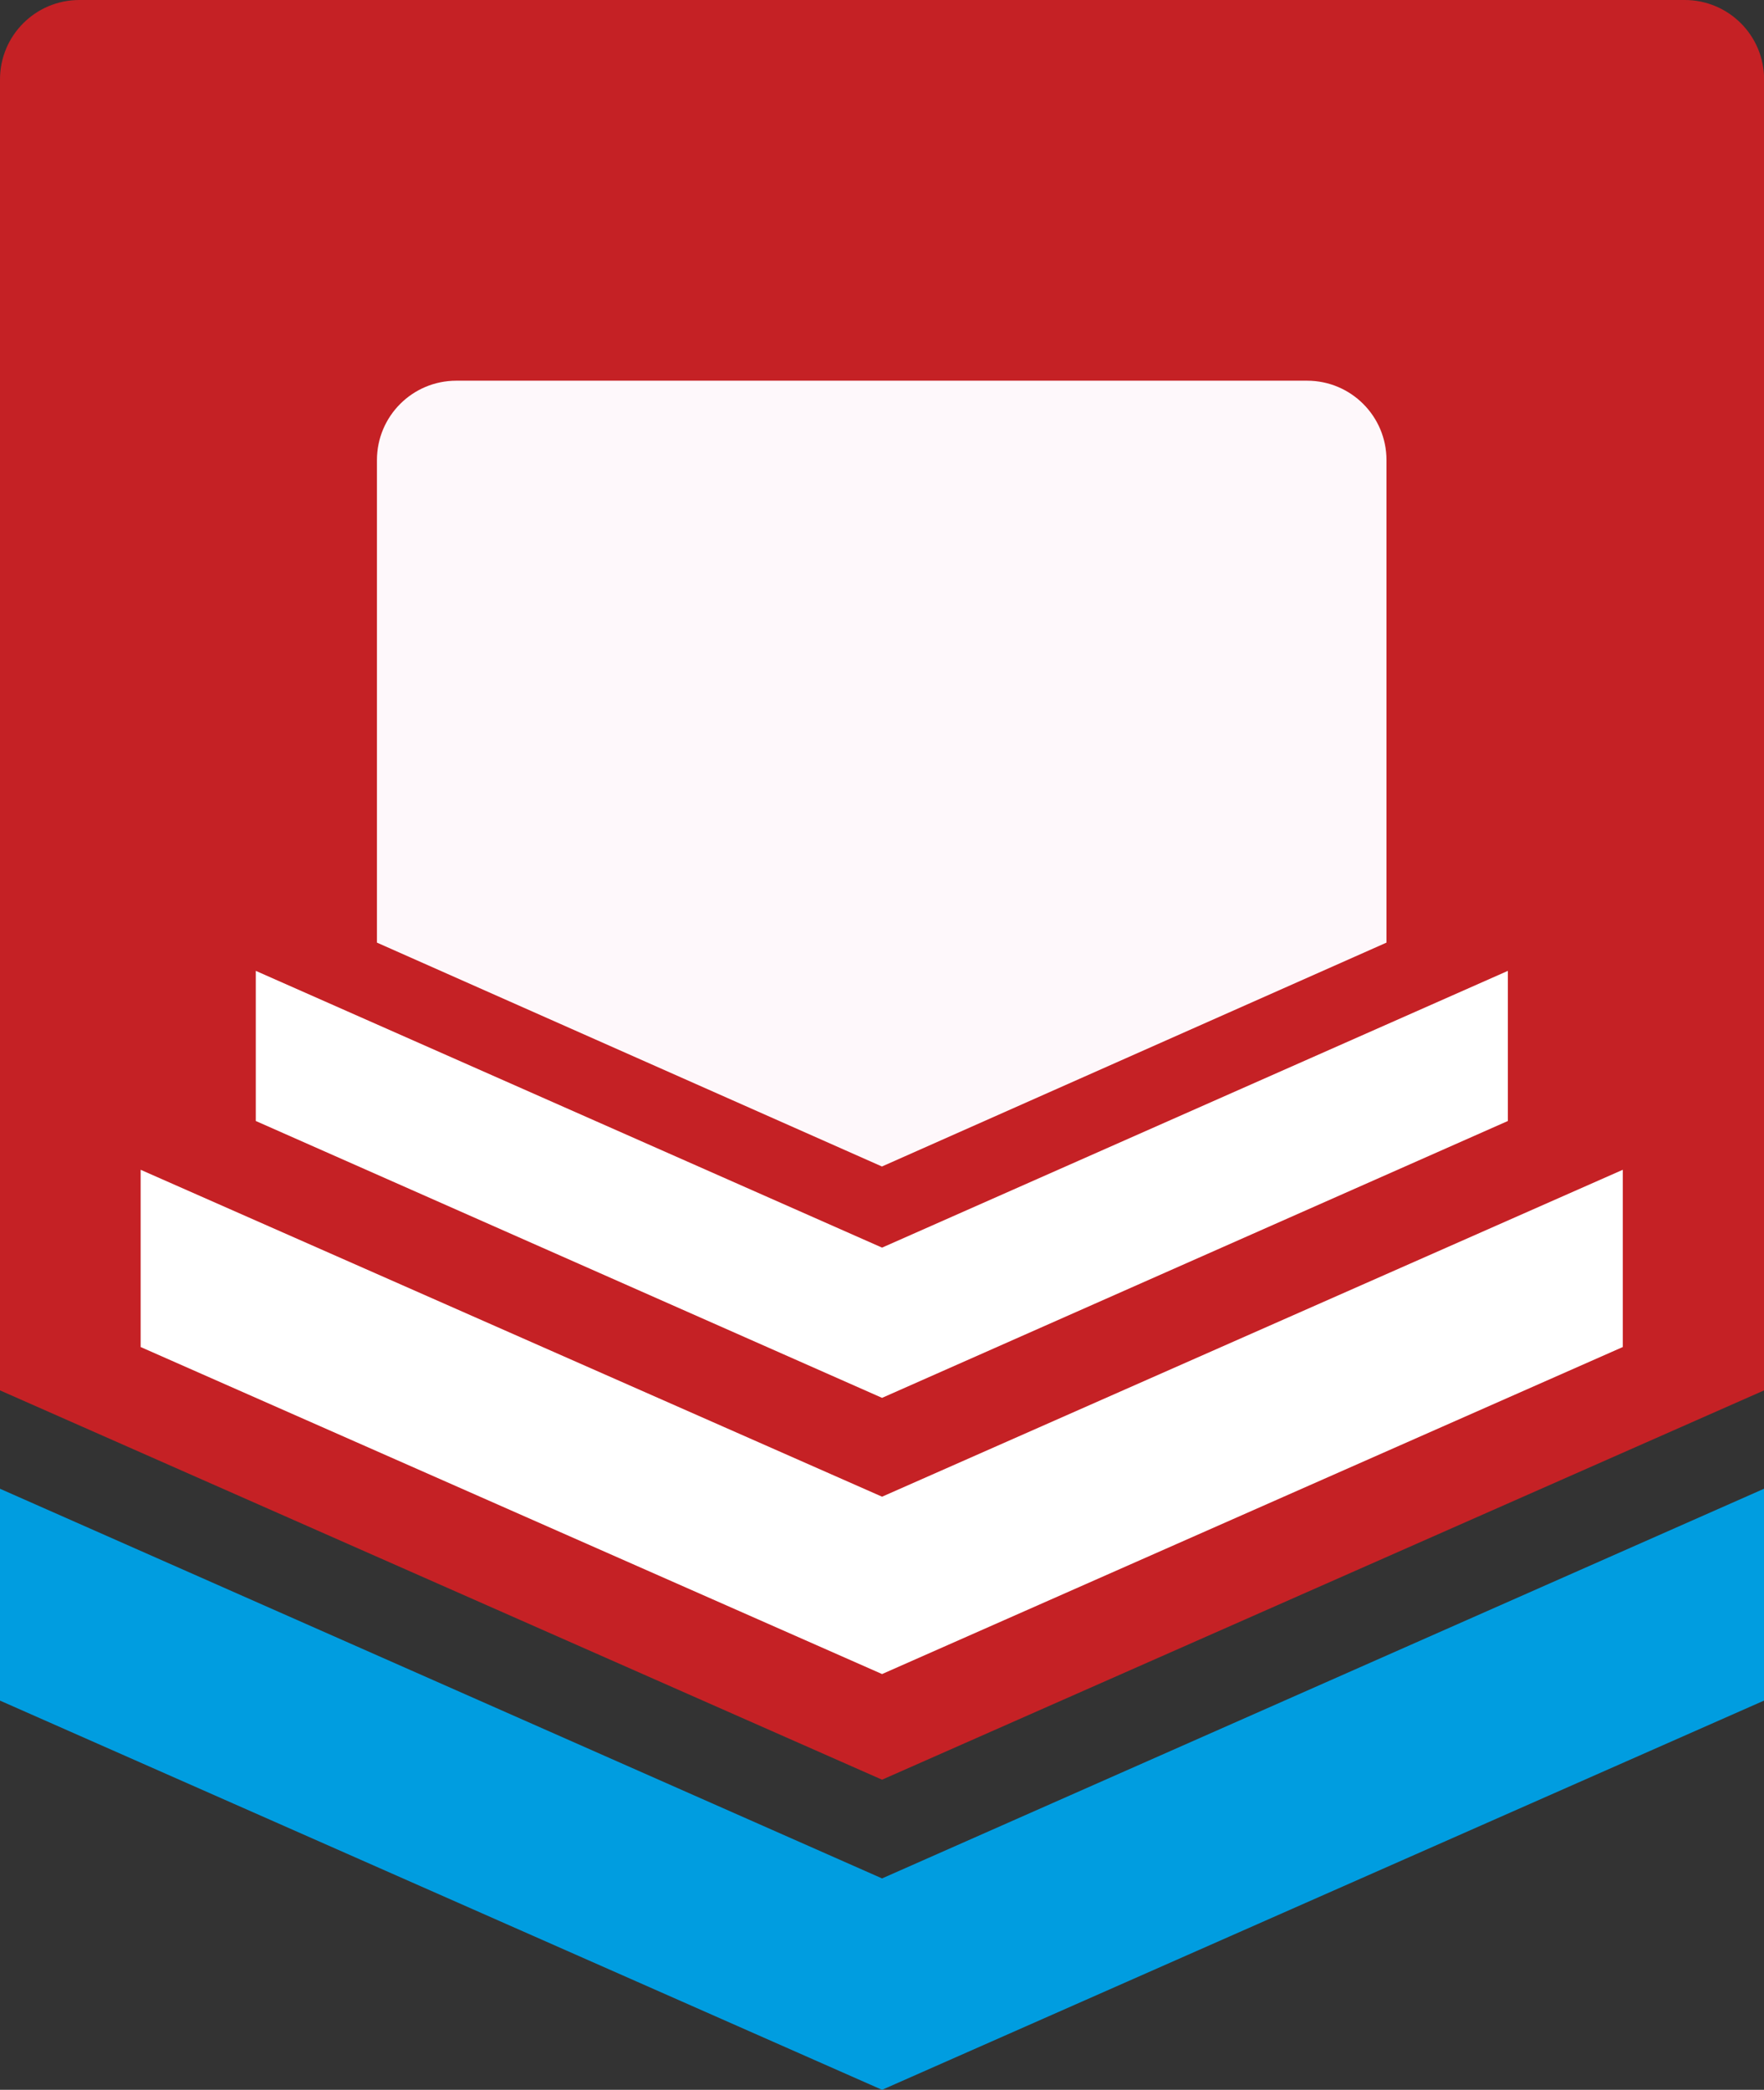
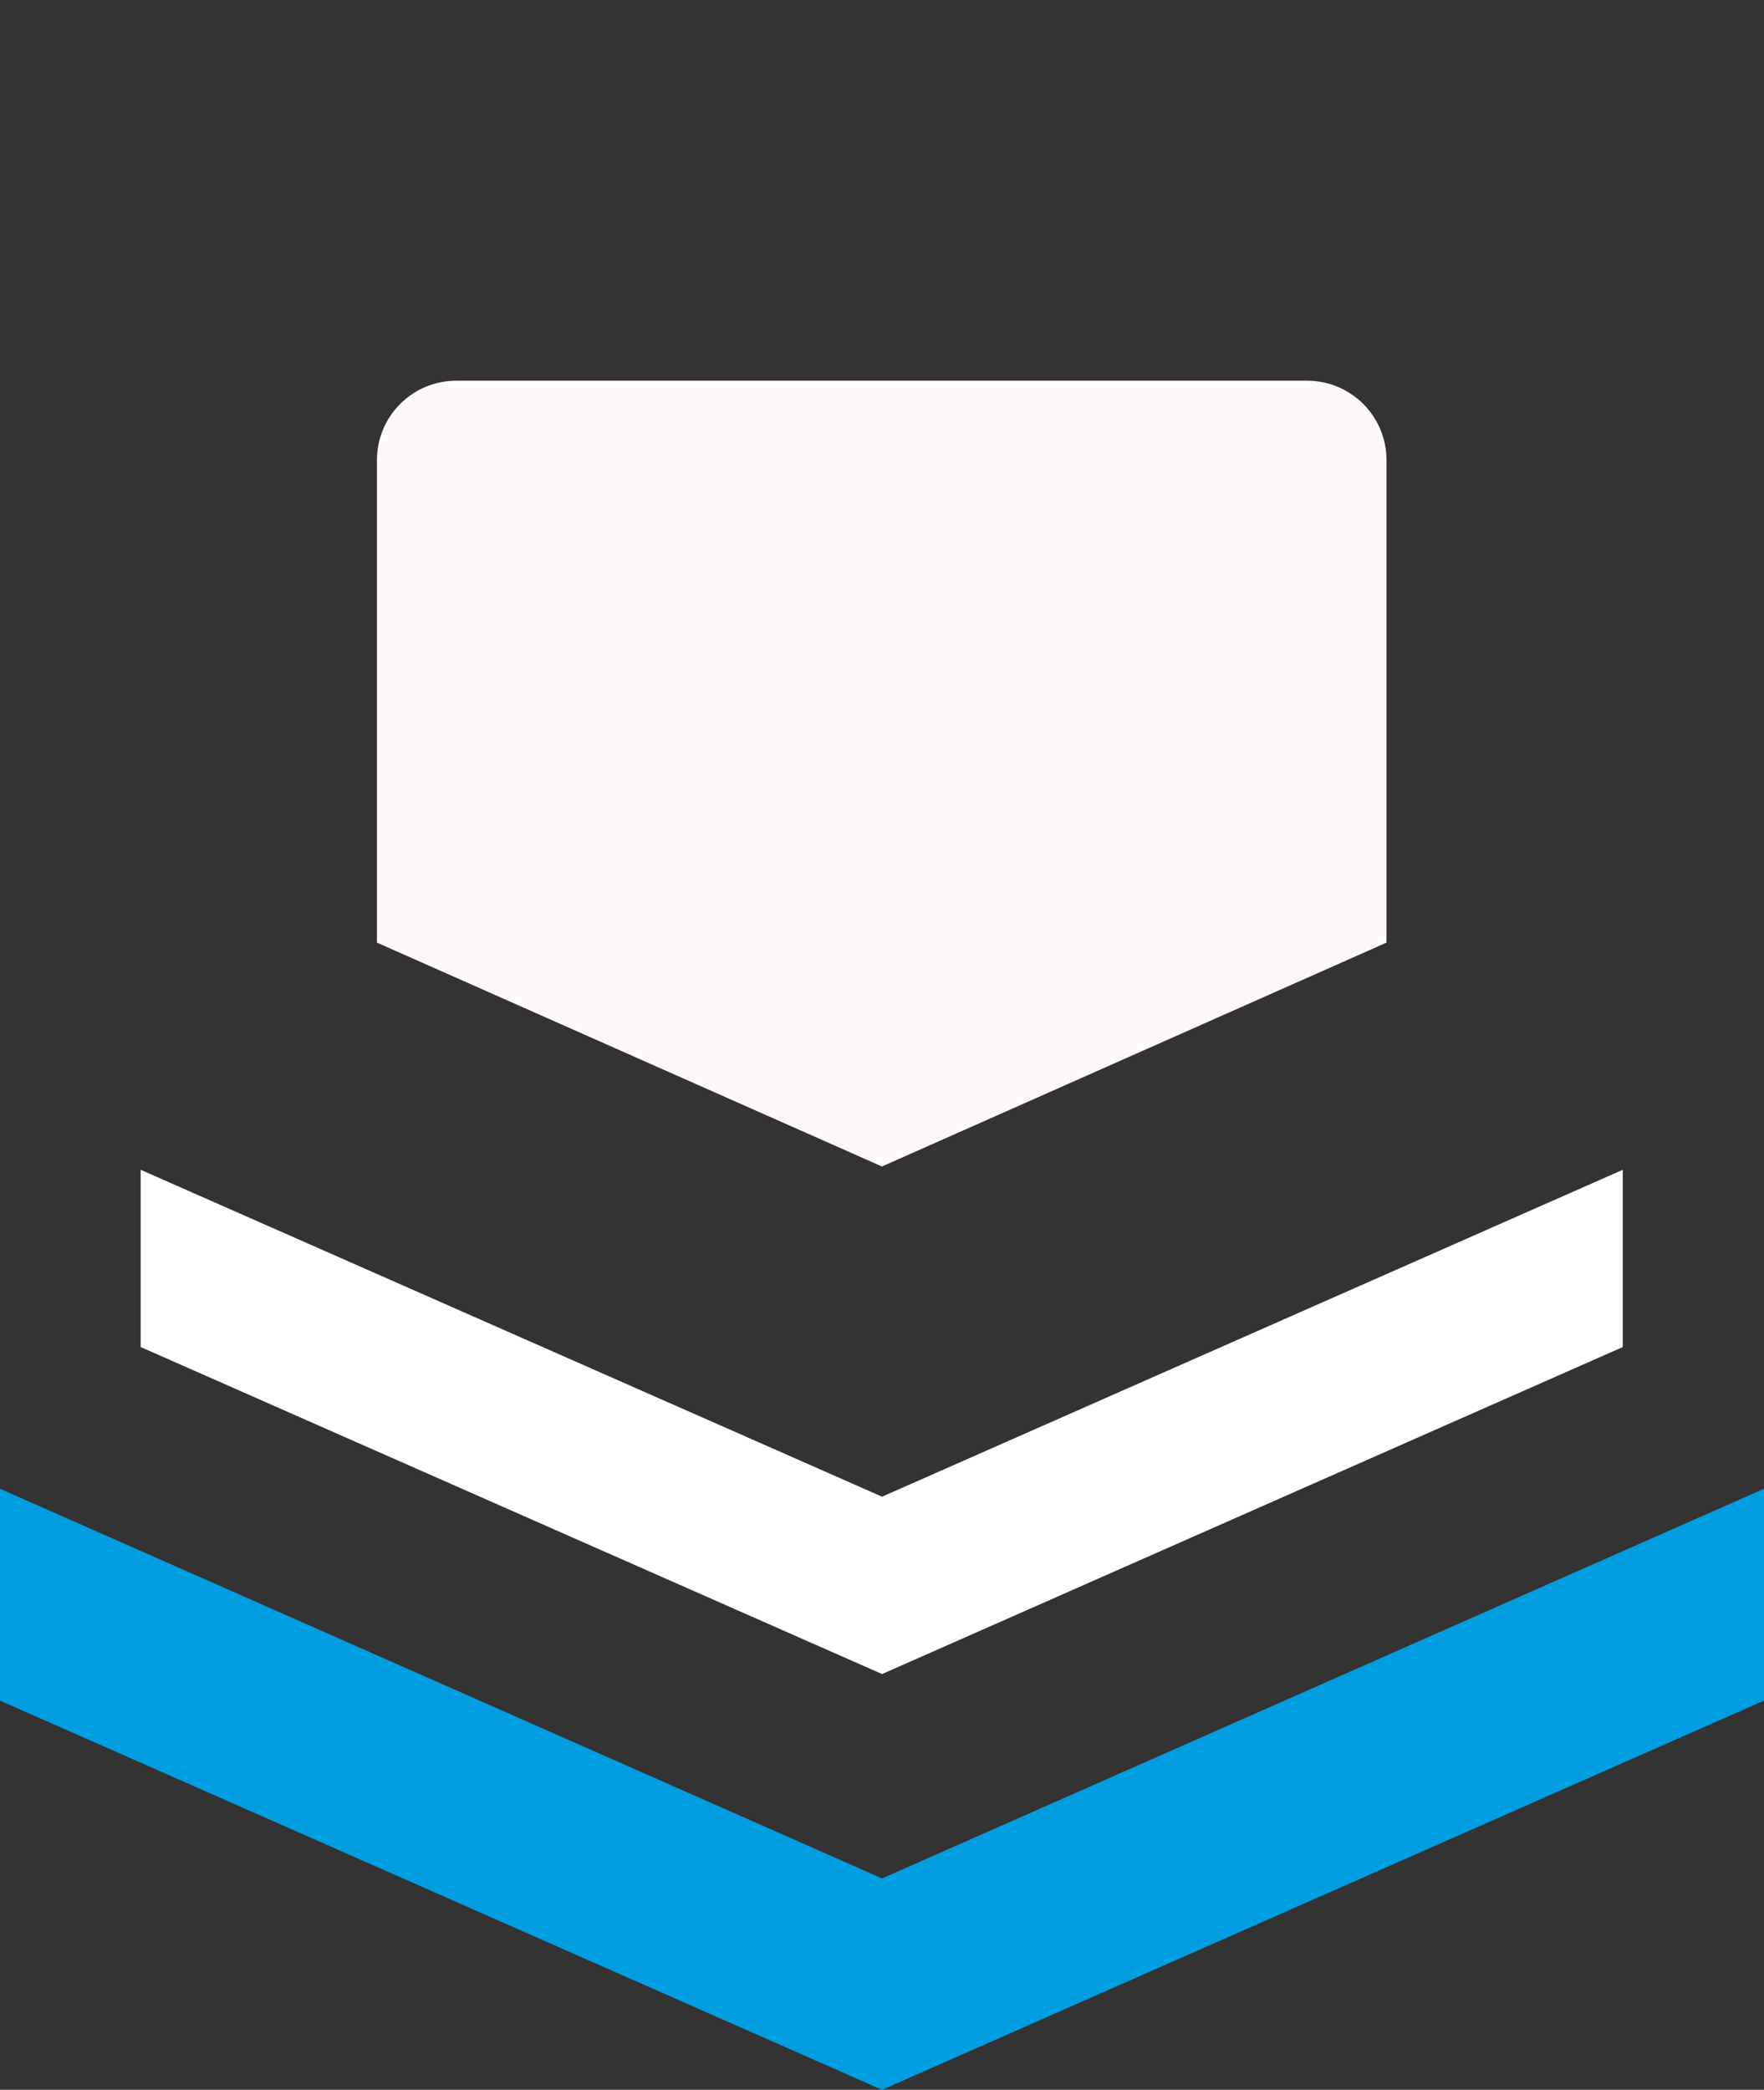
<svg xmlns="http://www.w3.org/2000/svg" id="_Слой_2" data-name="Слой 2" viewBox="0 0 155.51 184.17">
  <rect x="0" y="0" width="155.51" height="184.17" fill="#333333" stroke="none" />
  <defs>
    <style> .cls-1 { fill: #009de0; } .cls-1, .cls-2, .cls-3, .cls-4 { fill-rule: evenodd; } .cls-2 { fill: #fff; } .cls-3 { fill: #c52125; } .cls-4 { fill: #fef8fb; } </style>
  </defs>
  <g id="Layer_1" data-name="Layer 1">
    <polygon class="cls-1" points="0 149.87 0 131.2 77.76 165.54 155.51 131.2 155.51 149.87 77.76 184.17 0 149.87" />
    <g>
-       <path class="cls-3" d="M0,7v115.53l77.76,34.31,77.76-34.31V7c0-3.87-3.13-7-7-7H7C3.13,0,0,3.13,0,7Z" />
      <path class="cls-4" d="M122.23,83.07l-44.48,19.73-44.52-19.73v-42.52c0-3.87,3.13-7,7-7h75c3.87,0,7,3.13,7,7v42.52Z" />
-       <polygon class="cls-2" points="22.55 85.56 77.76 109.95 132.93 85.56 132.93 98.79 77.76 123.19 22.55 98.79 22.55 85.56" />
      <polygon class="cls-2" points="143.06 118.71 77.76 147.53 12.4 118.71 12.4 103.09 77.76 131.9 143.06 103.09 143.06 118.71" />
    </g>
  </g>
</svg>